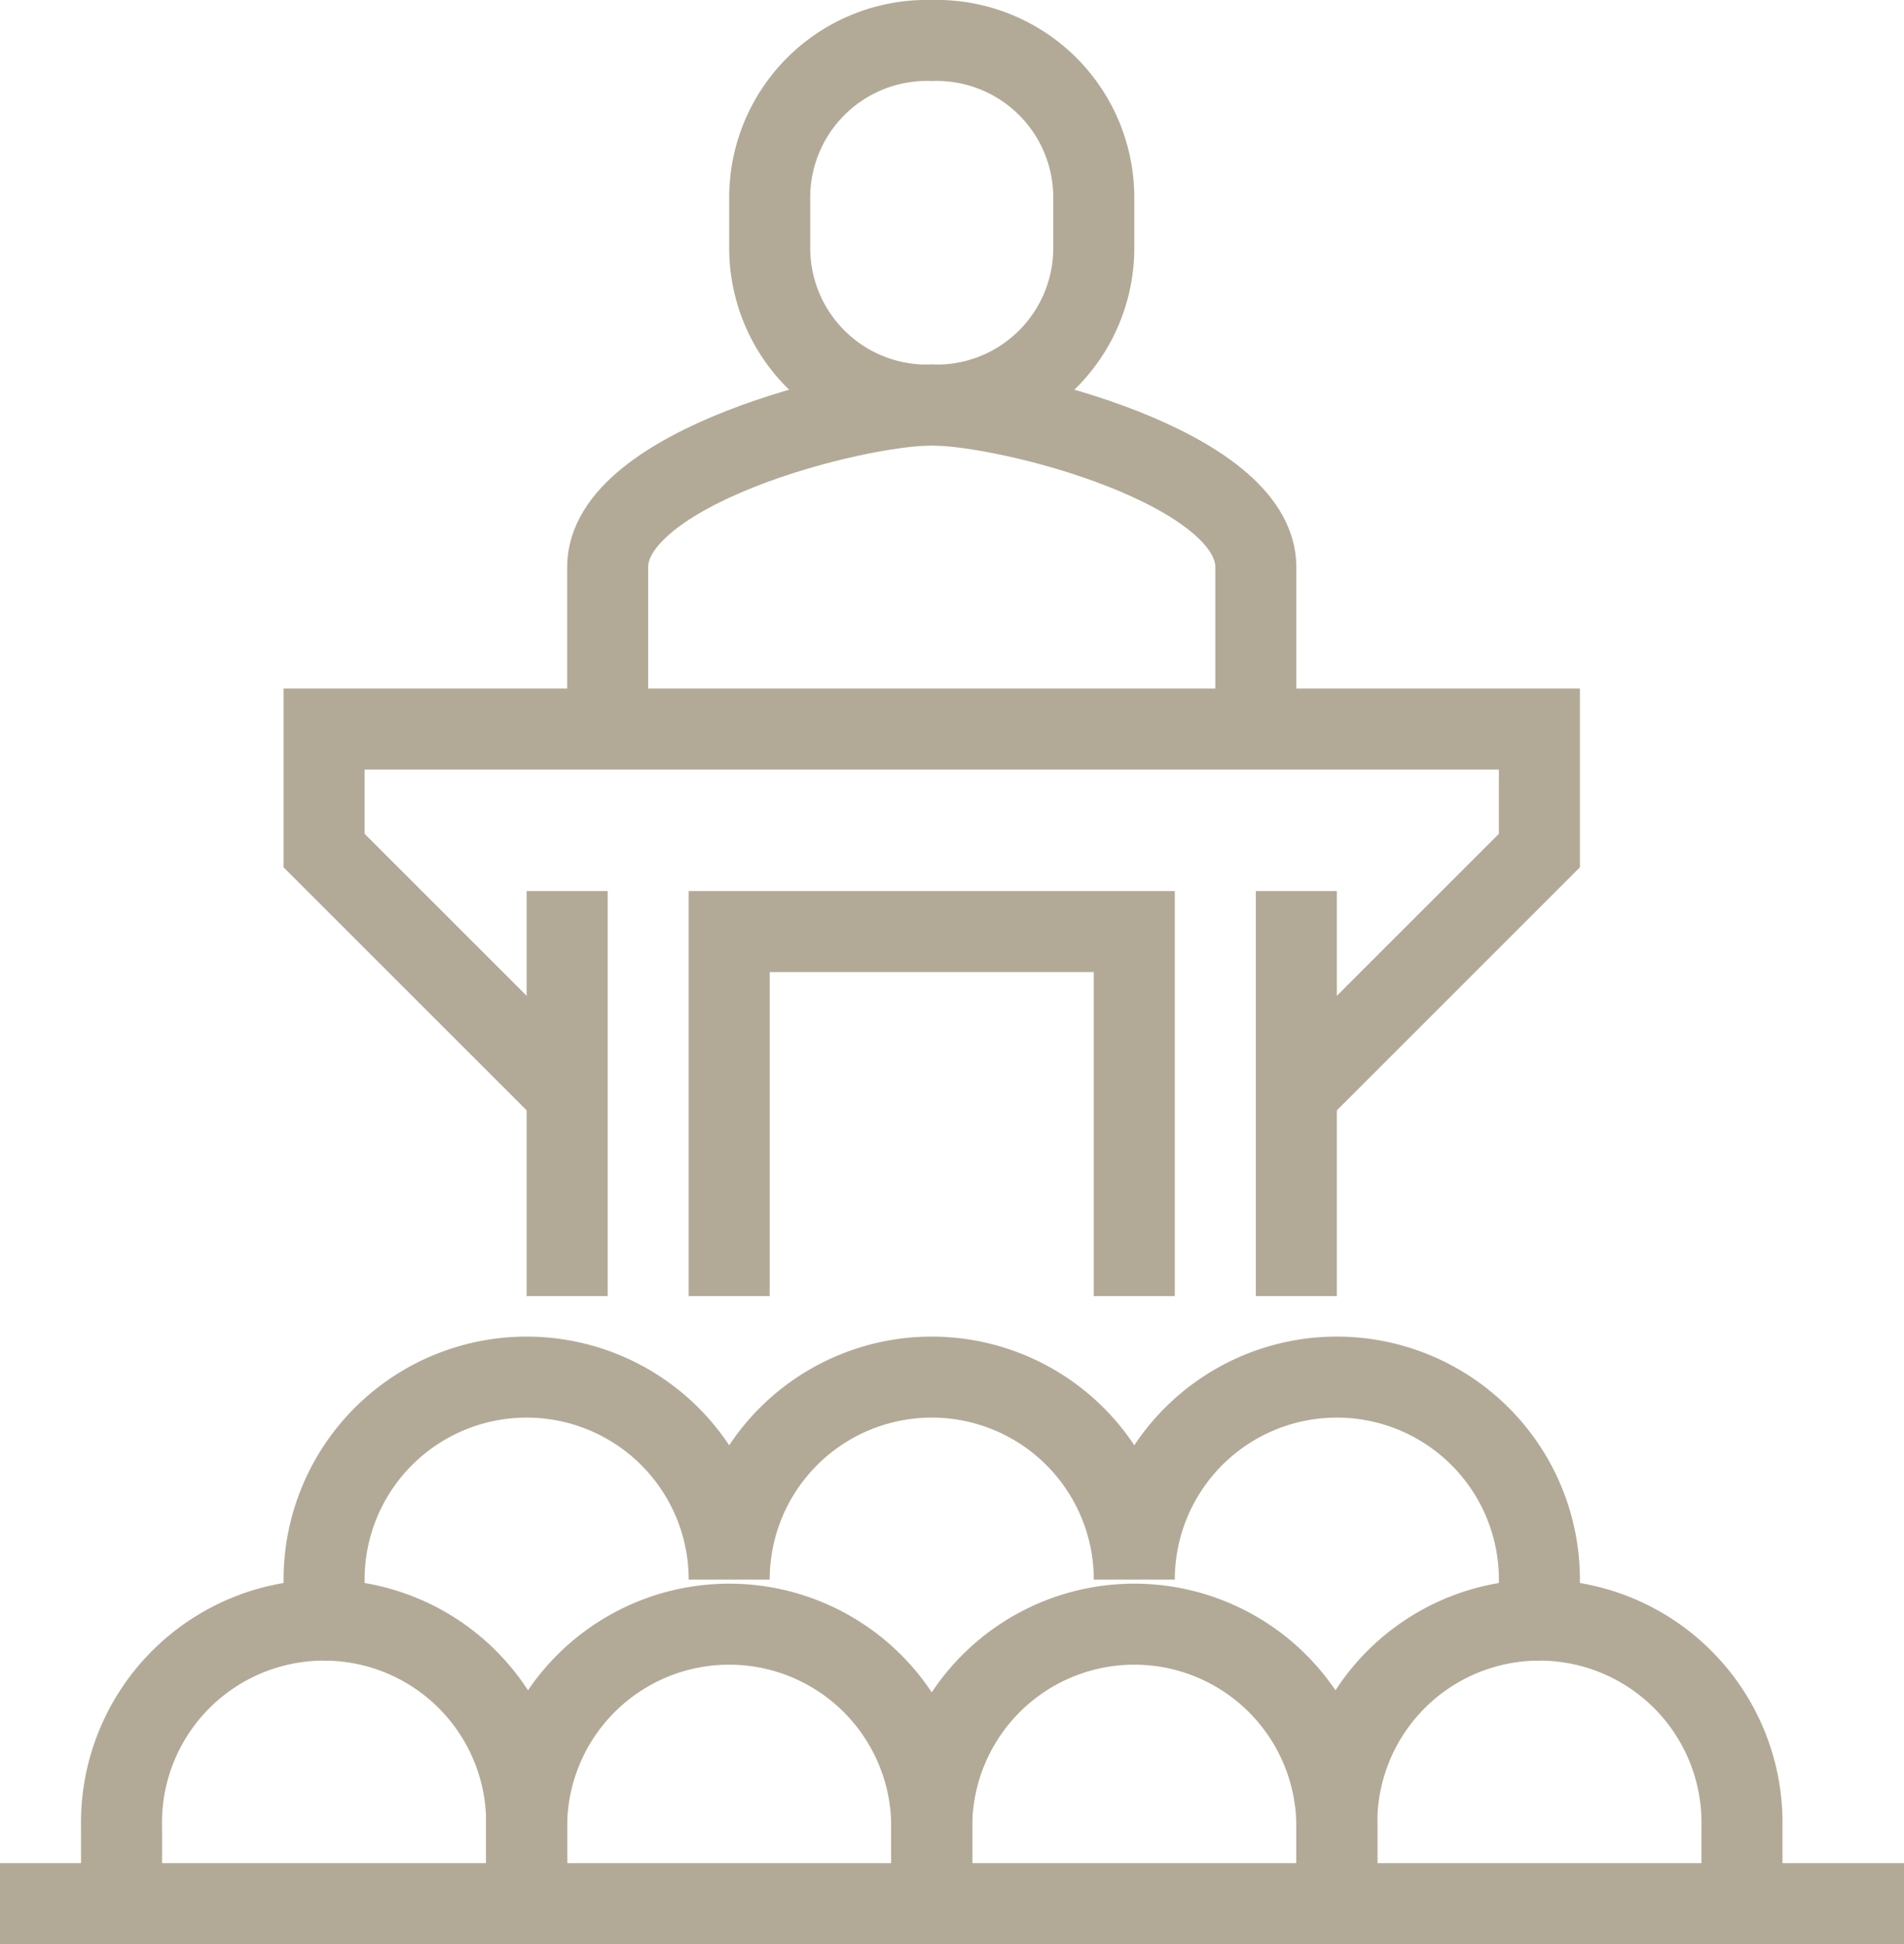
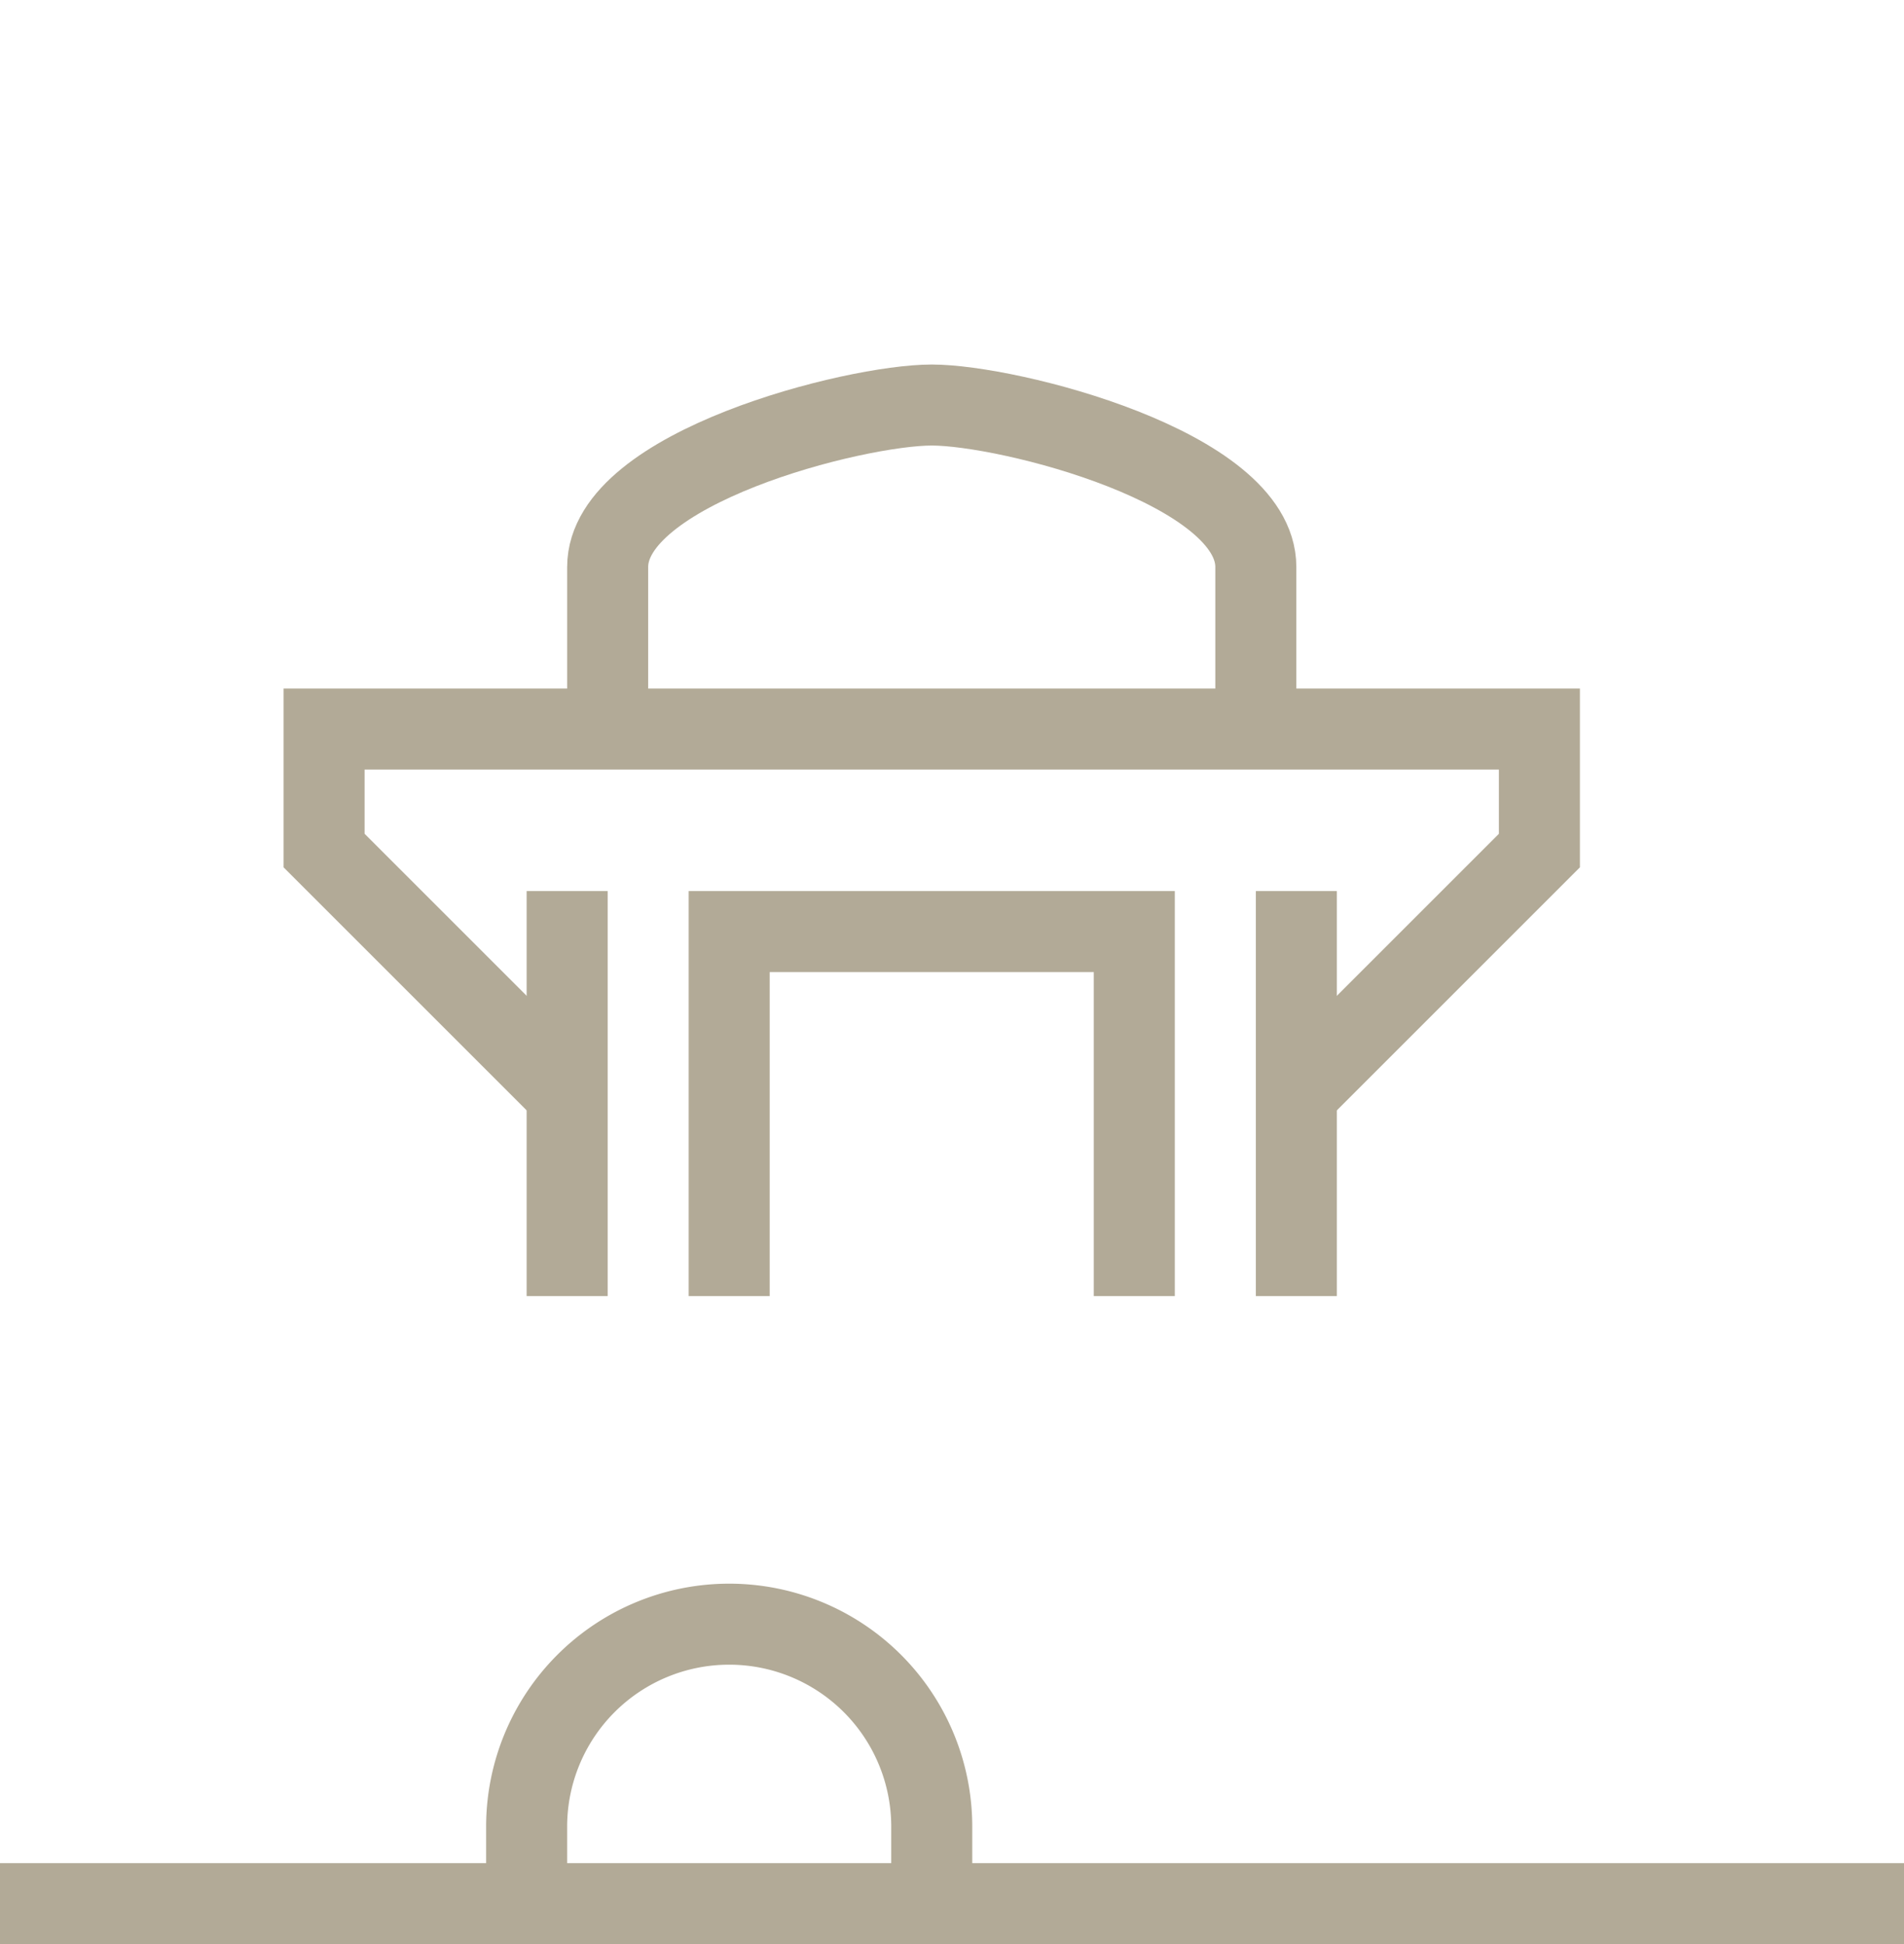
<svg xmlns="http://www.w3.org/2000/svg" id="icons" viewBox="0 0 47 48">
  <defs>
    <style>.cls-1{fill:none;stroke:#b2aa97;stroke-miterlimit:10;stroke-width:2px;}</style>
  </defs>
  <title>relatori-eventi</title>
  <polyline class="cls-1" points="32 27 38 21 38 18 23 18 8 18 8 21 14 27" />
  <line class="cls-1" x1="14" y1="32" x2="14" y2="22" />
  <line class="cls-1" x1="32" y1="32" x2="32" y2="22" />
  <path class="cls-1" d="M31,18V14c0-2.45-6.09-4-8-4s-8,1.55-8,4v4" />
-   <path class="cls-1" d="M23,10a3.88,3.88,0,0,0,4-3.86V4.86A3.88,3.88,0,0,0,23,1a3.88,3.88,0,0,0-4,3.86V6.14A3.88,3.88,0,0,0,23,10Z" />
-   <path class="cls-1" d="M43,47V45.1A5,5,0,0,0,38,40V39a5,5,0,1,0-10,0,5,5,0,1,0-10,0A5,5,0,1,0,8,39v1a5,5,0,0,0-5,5.1V47" />
-   <path class="cls-1" d="M13,47V45.1A5,5,0,0,0,8,40" />
  <path class="cls-1" d="M23,47V45.1a5,5,0,1,0-10,0V47" />
-   <path class="cls-1" d="M33,47V45.1a5,5,0,1,0-10,0V47" />
-   <path class="cls-1" d="M38,40a5,5,0,0,0-5,5.1V47" />
  <line class="cls-1" y1="47" x2="47" y2="47" />
  <polyline class="cls-1" points="18 32 18 23 28 23 28 32" />
</svg>